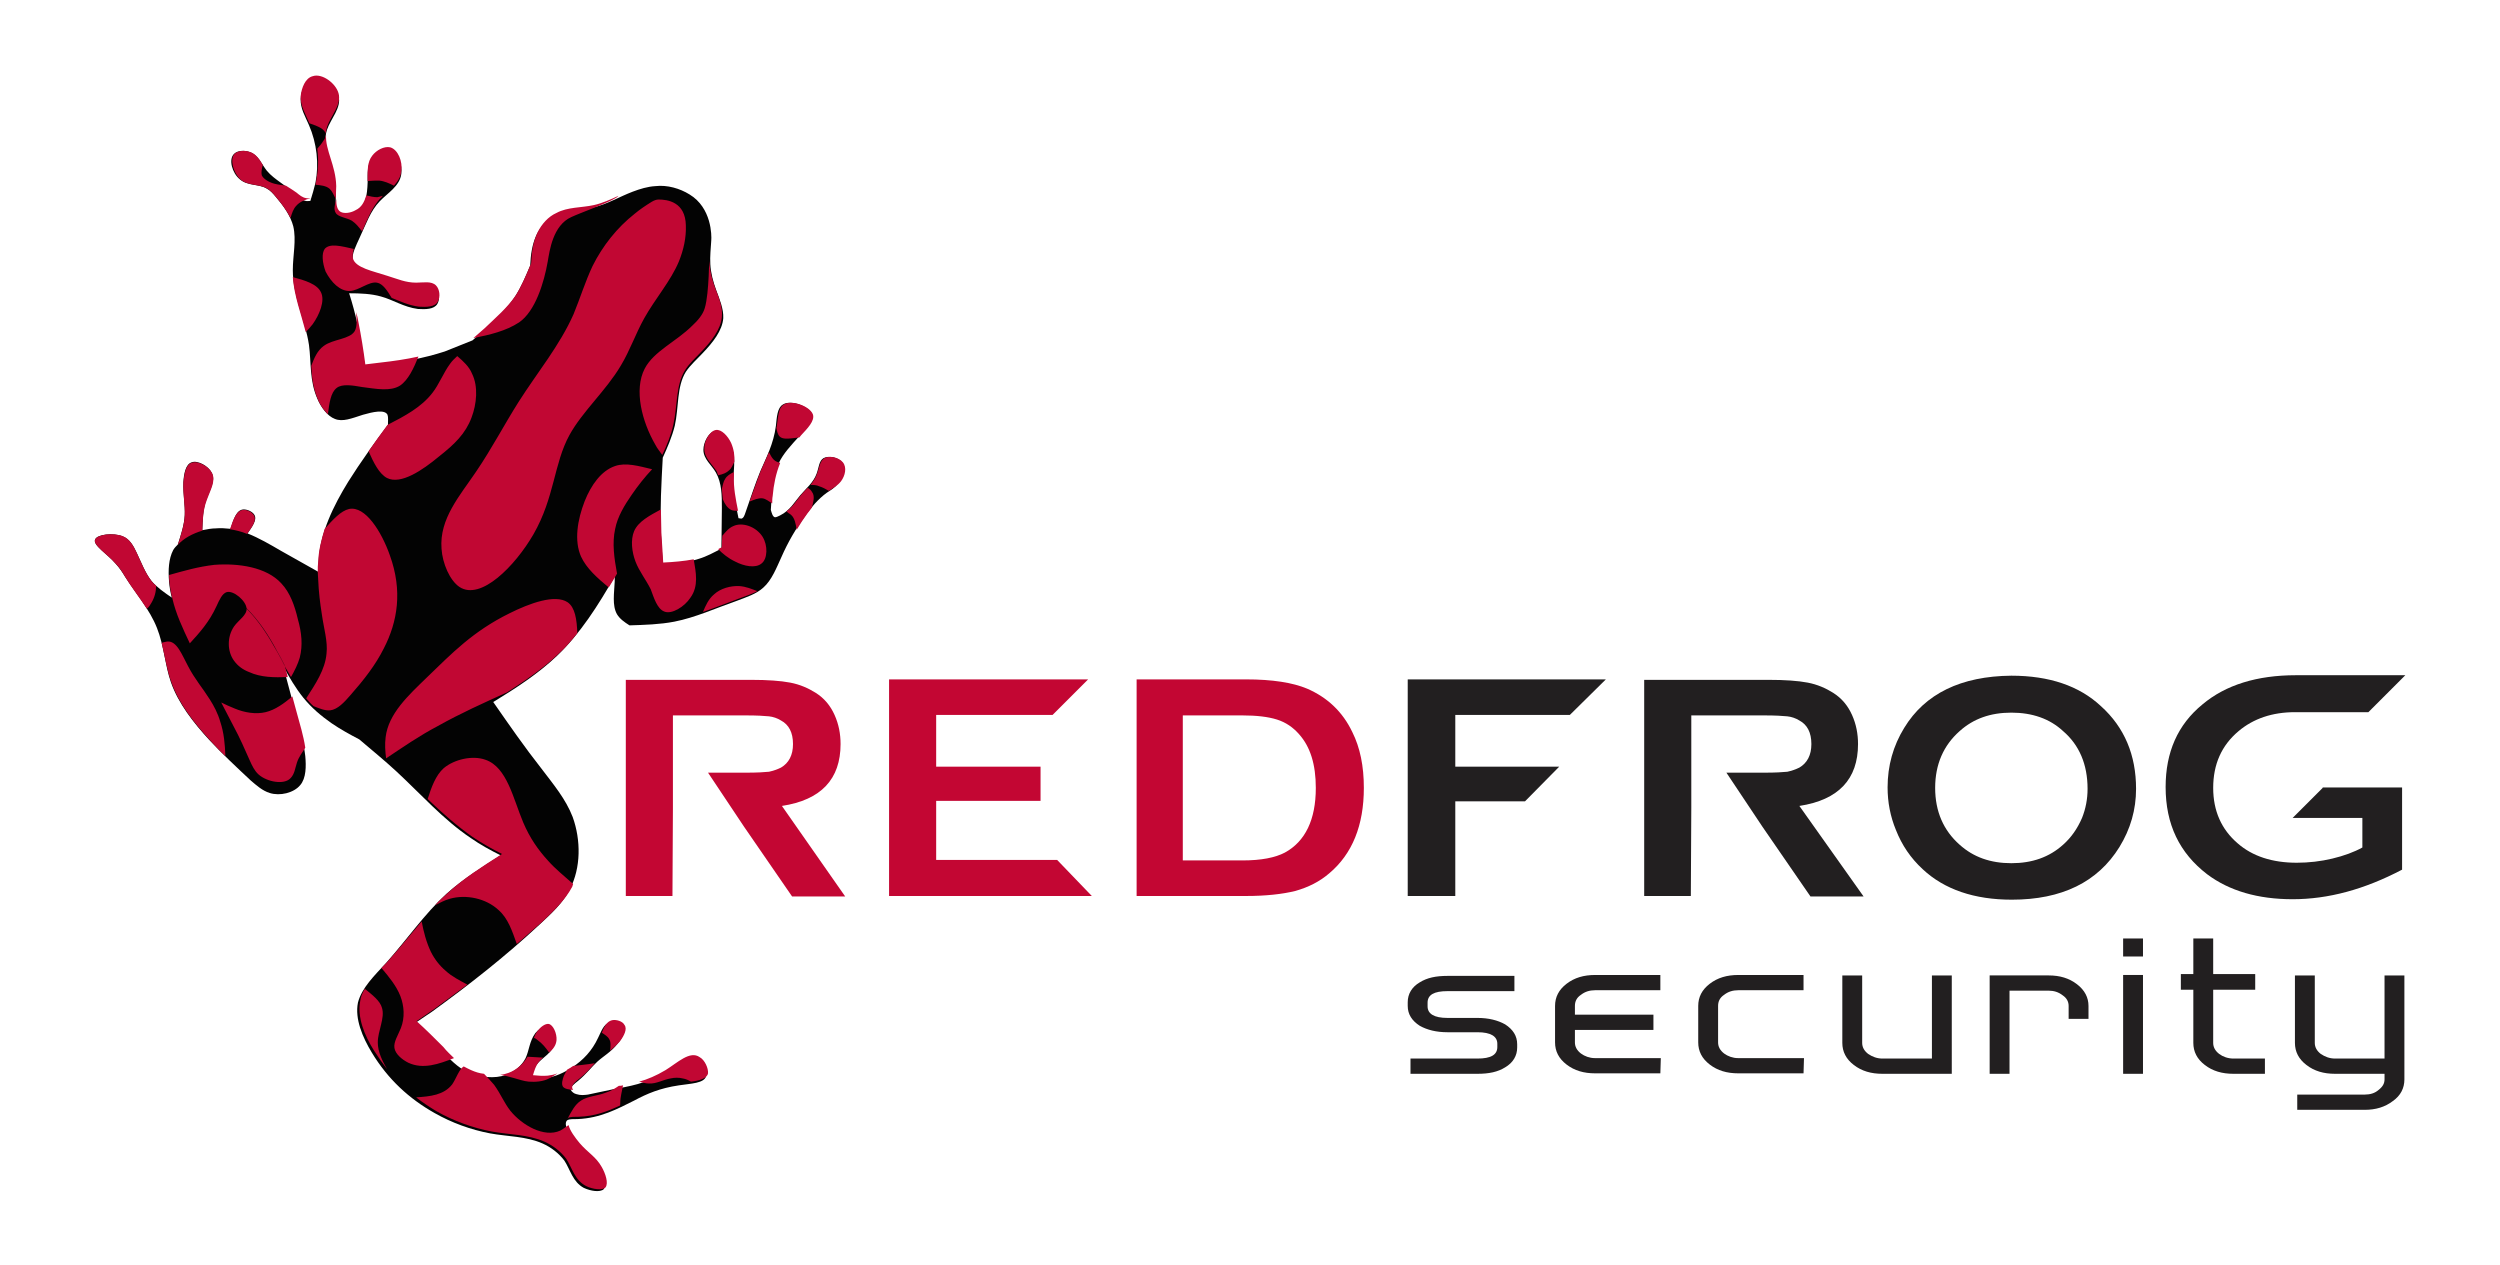
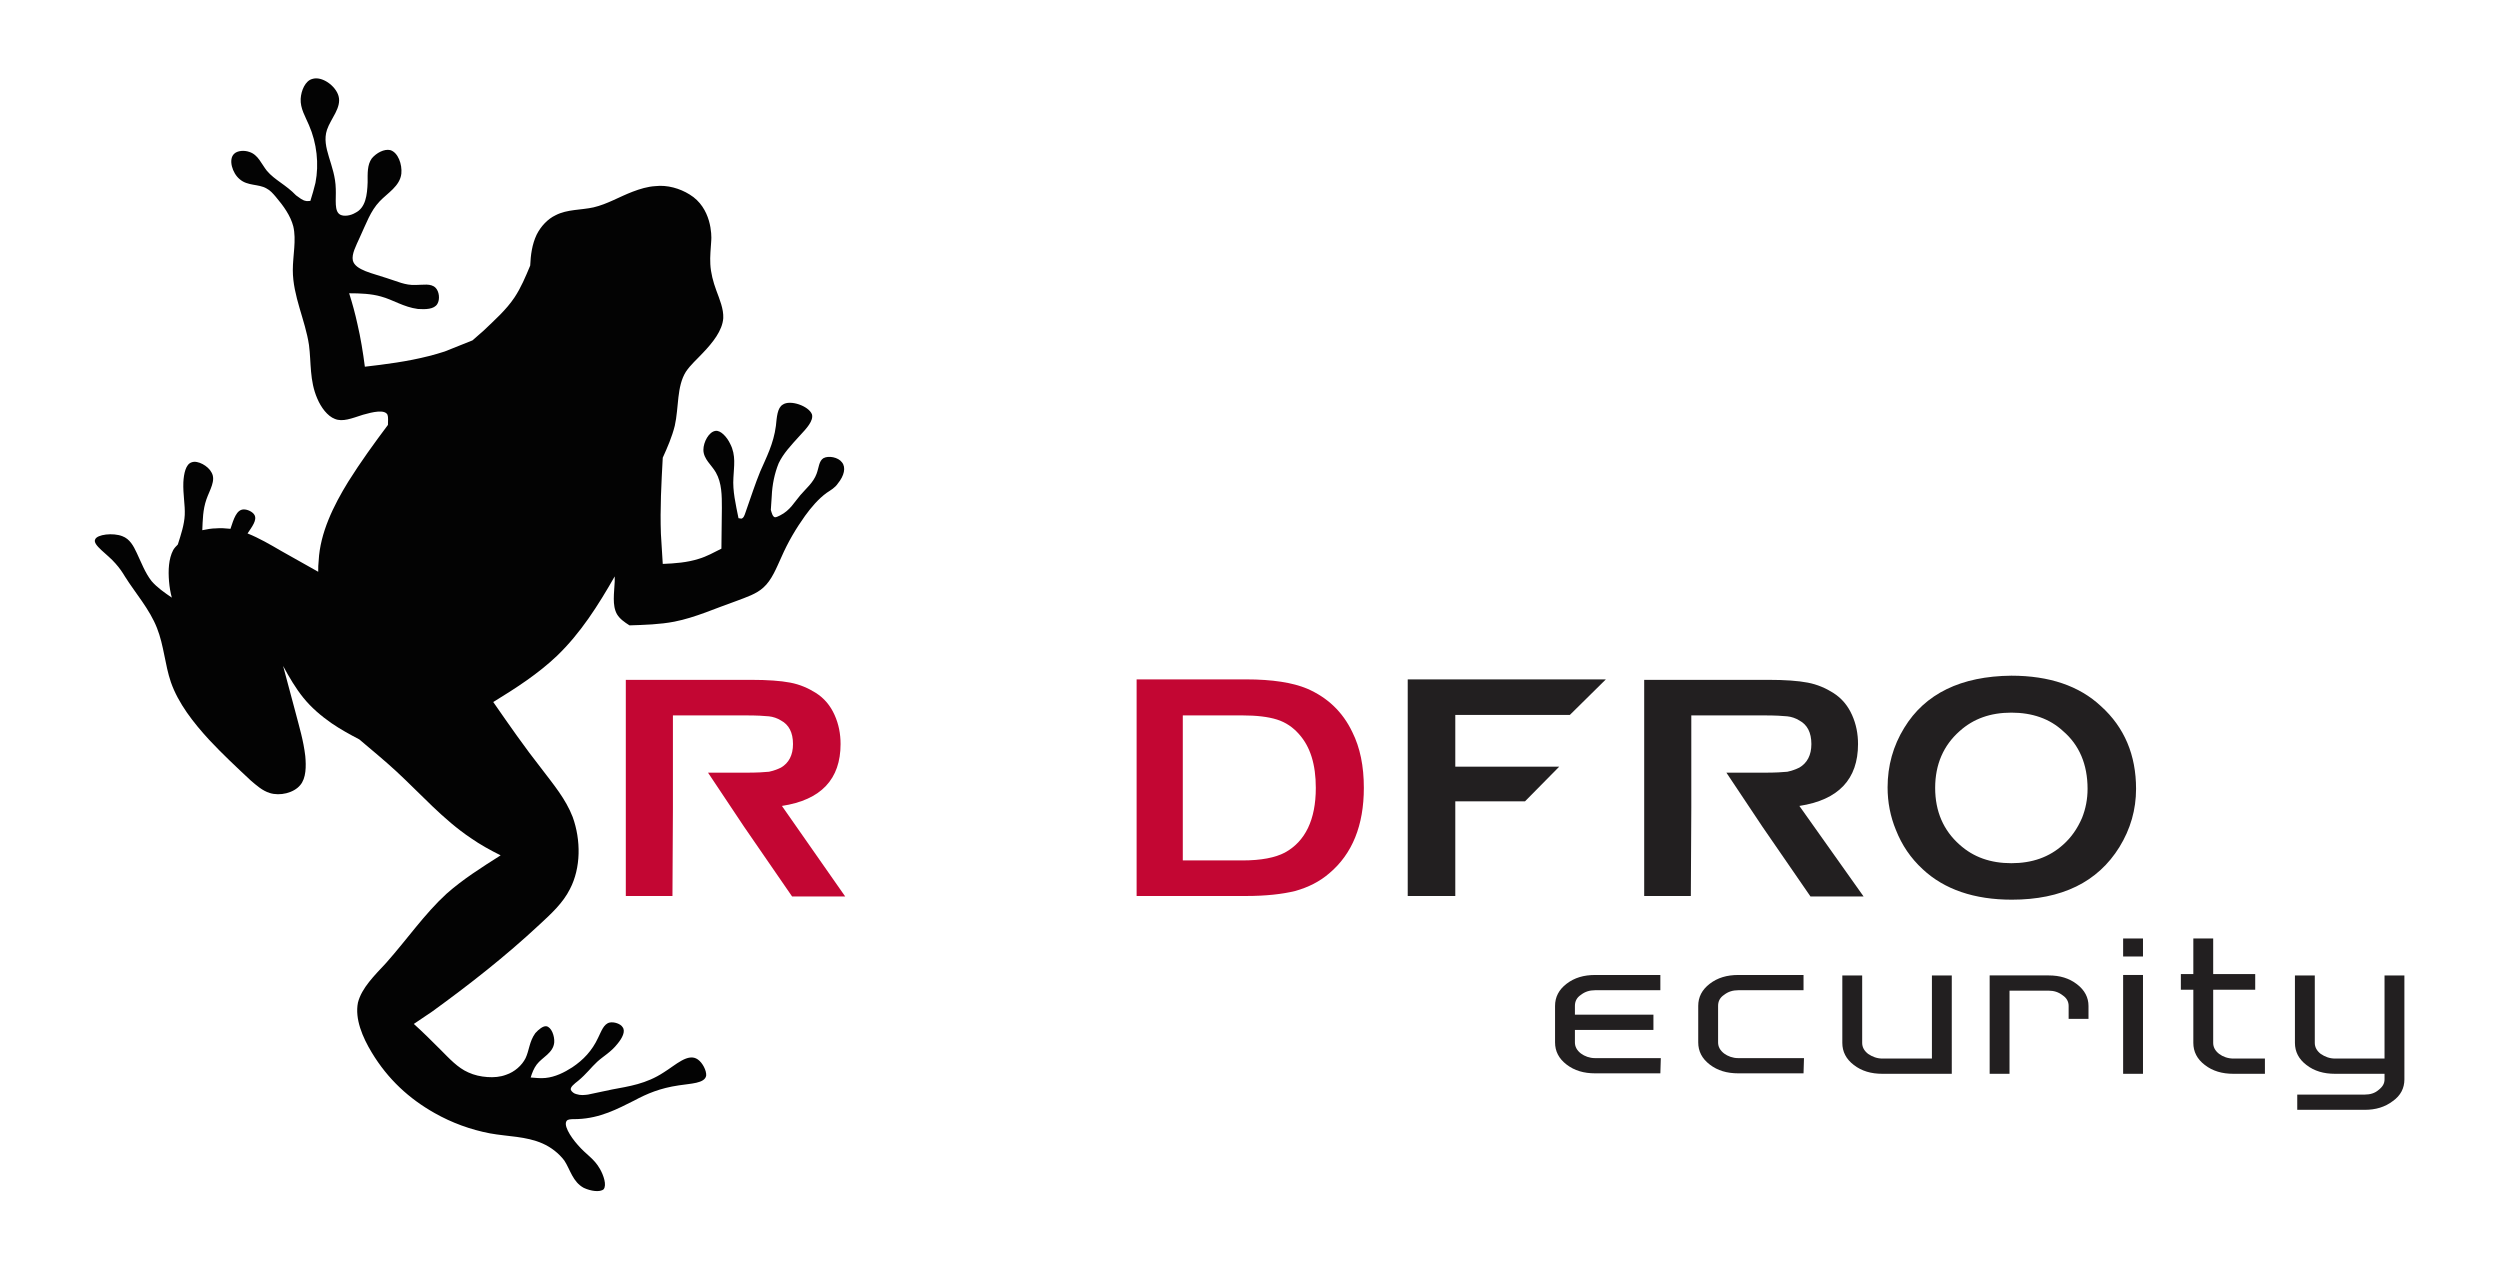
<svg xmlns="http://www.w3.org/2000/svg" version="1.1" id="Livello_1" x="0px" y="0px" viewBox="0 0 541.3 273.9" style="enable-background:new 0 0 541.3 273.9;" xml:space="preserve">
  <style type="text/css">
	.st0{fill:#221F20;}
	.st1{fill:#C30633;}
	.st2{fill-rule:evenodd;clip-rule:evenodd;fill:#030303;}
	.st3{fill-rule:evenodd;clip-rule:evenodd;fill:#C10733;}
</style>
  <g>
    <g>
-       <path class="st0" d="M328.5,226.8c0,1.8-0.9,3.3-2.6,4.3c-1.6,1-3.5,1.4-6,1.4h-14.5v-3.3h14.5c2.9,0,4.3-0.8,4.3-2.5V226    c0-1.6-1.4-2.5-4.3-2.5h-6.5c-2.4,0-4.4-0.5-6-1.4c-1.7-1.1-2.6-2.5-2.6-4.3V217c0-1.8,0.9-3.3,2.6-4.3c1.6-1,3.5-1.4,6-1.4h14.5    v3.3h-14.5c-2.9,0-4.3,0.8-4.3,2.5v0.8c0,1.6,1.4,2.5,4.3,2.5h6.5c2.4,0,4.4,0.5,6,1.4c1.7,1.1,2.6,2.5,2.6,4.3V226.8z" />
      <path class="st0" d="M359.6,229.1l-0.1,3.3h-14.1c-2.5,0-4.5-0.6-6.2-1.9c-1.7-1.3-2.5-2.9-2.5-4.8v-7.9c0-1.9,0.8-3.5,2.5-4.8    s3.7-1.9,6.2-1.9h14.1v3.3h-14.1c-1.2,0-2.2,0.3-3.1,1c-0.9,0.6-1.3,1.4-1.3,2.4v1.9h17v3.3h-17v2.7c0,0.9,0.4,1.7,1.3,2.4    c0.8,0.6,1.9,1,3,1H359.6z" />
      <path class="st0" d="M390.6,229.1l-0.1,3.3h-14.1c-2.5,0-4.5-0.6-6.2-1.9c-1.7-1.3-2.5-2.9-2.5-4.8v-7.9c0-1.9,0.8-3.5,2.5-4.8    s3.7-1.9,6.2-1.9h14.1v3.3h-14.1c-1.2,0-2.2,0.3-3.1,1c-0.9,0.6-1.3,1.4-1.3,2.4v7.9c0,0.9,0.4,1.7,1.3,2.4c0.8,0.6,1.9,1,3,1    H390.6z" />
      <path class="st0" d="M422.6,232.5h-15c-2.5,0-4.5-0.6-6.2-1.9c-1.7-1.3-2.5-2.9-2.5-4.8v-14.6h4.3v14.6c0,0.9,0.4,1.7,1.3,2.4    c0.9,0.6,1.9,1,3.1,1h10.7v-18h4.3L422.6,232.5L422.6,232.5z" />
      <path class="st0" d="M452.2,220.6h-4.3v-2.8c0-0.9-0.4-1.7-1.3-2.3c-0.9-0.7-1.9-1-3-1h-8.5v18h-4.3v-21.3h12.8    c2.4,0,4.4,0.6,6.1,1.9c1.7,1.3,2.5,2.9,2.5,4.7L452.2,220.6L452.2,220.6z" />
      <path class="st0" d="M464,207.1h-4.3v-3.9h4.3V207.1z M464,232.5h-4.3v-21.4h4.3V232.5z" />
      <path class="st0" d="M490.4,232.5h-6.8c-2.5,0-4.5-0.6-6.2-1.9c-1.7-1.3-2.5-2.9-2.5-4.8v-11.5h-2.7v-3.4h2.7v-7.7h4.3v7.7h9.1    v3.4h-9.1v11.5c0,0.9,0.4,1.7,1.3,2.4c0.8,0.6,1.9,1,3.1,1h6.8L490.4,232.5L490.4,232.5z" />
      <path class="st0" d="M520.6,233.7c0,1.9-0.8,3.5-2.5,4.7c-1.7,1.3-3.7,1.9-6.1,1.9h-14.6V237H512c1.2,0,2.2-0.3,3-1    c0.9-0.7,1.3-1.4,1.3-2.3v-1.2h-10.7c-2.5,0-4.5-0.6-6.2-1.9c-1.7-1.3-2.5-2.9-2.5-4.8v-14.6h4.3v14.6c0,0.9,0.4,1.7,1.3,2.4    c0.9,0.6,1.9,1,3.1,1h10.7v-18h4.3L520.6,233.7L520.6,233.7z" />
-       <path class="st0" d="M502.9,170.6l-6.5,6.5h15.1v6.4c-1.8,1-4,1.8-6.5,2.4c-2.5,0.6-5.1,0.9-7.7,0.9c-5.3,0-9.6-1.4-12.8-4.2    c-3.5-3-5.3-7-5.3-12c0-5.1,1.8-9.2,5.5-12.3c3.2-2.7,7.3-4.1,12.2-4.1c2.4,0,15.9,0,15.9,0l8-8c0,0-21,0-23.7,0    c-8.4,0-15.2,2.1-20.2,6.3c-5.4,4.4-8,10.4-8,17.9c0,8.1,3,14.3,9,18.9c4.8,3.6,11,5.4,18.5,5.4c7.7,0,15.5-2.1,23.7-6.4v-4.6    v-9.6v-3.6h-17.2V170.6z" />
      <path class="st0" d="M435.5,146.3c8.2,0,14.7,2.2,19.4,6.6c5.1,4.6,7.6,10.6,7.6,17.9c0,4.5-1.2,8.7-3.6,12.6    c-4.7,7.6-12.5,11.4-23.3,11.4c-8.1,0-14.6-2.2-19.3-6.6c-2.6-2.4-4.5-5.2-5.8-8.5c-1.2-2.9-1.8-6-1.8-9.2c0-4.7,1.2-9,3.6-12.9    C416.8,150.2,424.6,146.4,435.5,146.3z M435.5,154.3c-4.5,0-8.2,1.3-11.2,4c-3.5,3.1-5.3,7.2-5.3,12.3s1.8,9.2,5.3,12.3    c3,2.7,6.7,4,11.2,4s8.2-1.3,11.2-4c1.8-1.6,3.1-3.5,4.1-5.8c0.8-2,1.2-4.1,1.2-6.3c0-5.3-1.8-9.5-5.3-12.5    C443.8,155.6,440,154.3,435.5,154.3z" />
      <path class="st0" d="M389.6,174.5c8.5-1.3,12.7-5.8,12.7-13.4c0-2.2-0.4-4.3-1.3-6.3s-2.2-3.6-4.1-4.8c-1.6-1-3.4-1.8-5.5-2.2    s-4.9-0.6-8.5-0.6H356V194h10.1l0.1-19.1v-7.7v-3.4v-8.9H382c2.4,0,4,0.1,5,0.2c0.9,0.1,1.8,0.4,2.6,0.9c1.7,0.9,2.6,2.6,2.6,5.1    c0,2.4-0.9,4.1-2.6,5.1c-0.8,0.4-1.7,0.7-2.6,0.9c-1,0.1-2.6,0.2-4.9,0.2h-8.3l7.8,11.7l10.4,15.1h11.5L389.6,174.5z" />
      <polygon class="st0" points="339.9,154.8 347.7,147.1 304.8,147.1 304.8,194 315.1,194 315.1,173.5 330.2,173.5 337.6,166     315.1,166 315.1,154.8   " />
    </g>
    <g>
      <path class="st1" d="M292.8,158.5c-2.1-4.4-5.4-7.5-9.8-9.4c-3.1-1.3-7.5-2-13.2-2h-23.7V194h23.7c4.3,0,7.9-0.4,10.7-1.1    c2.8-0.8,5.2-2,7.3-3.8c5-4.2,7.5-10.4,7.5-18.5C295.3,165.9,294.5,161.9,292.8,158.5z M278.2,184.6c-2.1,1.1-5.1,1.7-9.2,1.7    h-12.9v-31.4H269c3.1,0,5.6,0.3,7.5,0.9c1.9,0.6,3.5,1.7,4.8,3.2c2.4,2.7,3.6,6.5,3.6,11.6C284.9,177.5,282.6,182.2,278.2,184.6z" />
-       <polygon class="st1" points="202.7,186.2 202.7,173.4 225.3,173.4 225.3,166 202.7,166 202.7,154.8 227.9,154.8 235.6,147.1     192.5,147.1 192.5,194 236.4,194 228.9,186.2   " />
      <path class="st1" d="M169.3,174.5c8.5-1.3,12.7-5.8,12.7-13.4c0-2.2-0.4-4.3-1.3-6.3c-0.9-2-2.2-3.6-4.1-4.8    c-1.6-1-3.4-1.8-5.5-2.2s-4.9-0.6-8.5-0.6h-27.1V194h10.1l0.1-19.1v-7.7v-3.4v-8.9h15.8c2.4,0,4,0.1,5,0.2    c0.9,0.1,1.8,0.4,2.6,0.9c1.7,0.9,2.6,2.6,2.6,5.1c0,2.4-0.9,4.1-2.6,5.1c-0.8,0.4-1.7,0.7-2.6,0.9c-1,0.1-2.6,0.2-4.9,0.2h-8.3    l7.8,11.7l10.4,15.1H183L169.3,174.5z" />
    </g>
    <g>
      <path class="st2" d="M182.3,100.1c-0.8-1.1-2.9-1.5-4-0.9c-1,0.6-1,2.1-1.5,3.4c-0.7,1.9-2.3,3.2-3.5,4.6    c-1.3,1.5-2.2,3.3-4.4,4.4c-0.4,0.2-0.8,0.4-1.1,0.4c-0.5-0.1-0.7-0.9-0.9-1.6c0.1-1,0.1-2,0.2-3c0.1-2.4,0.6-4.9,1.5-7.1    c1-2.1,2.6-3.8,4.6-6c1.4-1.5,3-3.2,2.6-4.6c-0.7-1.8-4.7-3.2-6.3-2.1c-1.2,0.7-1.3,2.7-1.5,4.6c-0.5,3.9-2.1,6.9-3.4,9.9    c-1.1,2.7-1.9,5.2-3.2,8.9c-0.2,0.6-0.4,1.2-0.9,1.3c-0.1,0-0.4-0.1-0.6-0.1c-0.6-3-1.3-5.9-1.1-8.8c0.1-2.4,0.6-4.8-0.7-7.3    c-0.7-1.5-2.1-3-3.2-2.8c-1.4,0.2-2.6,2.4-2.6,4.1c0,2,1.8,3.3,2.7,4.9c1.3,2.3,1.3,5,1.3,7.7c0,3-0.1,5.9-0.1,8.8    c-1.6,0.8-3.2,1.7-4.9,2.2c-2.5,0.8-5.2,1-7.8,1.1c-0.1-2.1-0.3-4.4-0.4-6.5c-0.2-5.5,0.1-11,0.4-16.5c1-2.2,2-4.5,2.6-6.9    c0.9-4,0.4-8.5,2.4-11.7c1-1.5,2.4-2.7,3.7-4.1c2.1-2.2,4.2-4.8,4.4-7.5c0.1-2-0.8-4.1-1.5-6s-1.2-3.8-1.3-5.7    c-0.1-1.7,0.1-3.4,0.2-5.1c0.1-1.1,0.1-7.1-4.7-10c-2.1-1.3-4.8-2.1-7.4-1.8c-1.7,0.1-3.3,0.6-4.9,1.2c-2.9,1.1-5.5,2.7-8.5,3.4    c-2.7,0.6-5.7,0.4-8.2,1.7c-1.7,0.8-3.2,2.4-4.1,4.2c-1,2.1-1.3,4.4-1.4,6.7c-1,2.4-2,4.8-3.4,6.9c-1.8,2.7-4.3,4.9-6.7,7.2    l-2.4,2.1c-2,0.8-4,1.6-6,2.4c-4.6,1.5-9.3,2.3-14,2.9c-1.1,0.1-2.2,0.3-3.3,0.4c-0.4-3.1-0.9-6.2-1.6-9.2    c-0.5-2.3-1.1-4.5-1.8-6.7c2.4,0,4.8,0.1,6.9,0.7c2.6,0.7,4.9,2.3,8,2.7c1.6,0.1,3.5,0.1,4.2-1.1c0.6-1,0.4-2.7-0.4-3.5    c-1-1-2.7-0.6-4.3-0.6c-2.3,0.1-4-0.8-6.3-1.5c-2.9-1-6.8-1.7-7.3-3.8c-0.3-1.4,0.7-3.2,1.5-5c1.4-3,2.3-5.7,4.3-7.8    c1.7-1.8,4.4-3.3,4.7-6c0.2-2-0.7-4.6-2.4-5.1c-1.3-0.3-3,0.6-4,1.8c-1,1.4-0.9,3.2-0.9,5.2c-0.1,2.7-0.4,5.5-2.7,6.6    c-1,0.6-2.4,0.8-3.2,0.4c-1.4-0.7-0.9-3.3-1-5.6c-0.1-5.2-3.2-8.9-1.9-12.8c0.8-2.4,3.2-4.8,2.5-7.3c-0.6-2.2-3.6-4.4-5.7-3.7    c-1.5,0.4-2.4,2.5-2.5,4.3c-0.1,2.1,1,3.8,1.8,5.7c1.7,3.9,2.2,8.4,1.4,12.5c-0.3,1.3-0.7,2.6-1.1,3.9c-0.4,0-0.7,0.1-1,0    c-0.7-0.1-1.4-0.7-2.1-1.2C61.9,40,59.5,39,57.8,37c-1.2-1.5-1.9-3.5-3.8-4.1c-1.1-0.4-2.6-0.3-3.3,0.4c-1.3,1.2-0.4,4.2,1.2,5.5    c1.7,1.5,4.1,1,5.8,2c0.8,0.4,1.4,1.1,2,1.8c1.7,2,3.2,4.1,3.8,6.4c0.7,3-0.1,6.3-0.1,9.5c0,5.6,2.7,10.8,3.5,16.2    c0.5,3.8,0.1,7.7,1.8,11.6c0.8,1.9,2.2,3.8,3.8,4.4c1.7,0.7,3.6-0.1,6.1-0.9c2.1-0.6,4.7-1.2,5.3,0c0.2,0.5,0.1,1.4,0.1,2.2    c-3,4-5.9,8-8.6,12.3c-3.2,5.2-6.1,11.1-6.4,17.1c-0.1,0.8-0.1,1.5-0.1,2.4c-2.7-1.5-5.3-3-8-4.5c-2.4-1.4-4.8-2.8-7.3-3.8    c1-1.5,2.1-2.9,1.5-4c-0.4-0.7-1.5-1.2-2.3-1.2c-1.6,0-2.2,2.1-2.9,4.2c-1-0.1-2.1-0.2-3.1-0.1c-1,0-2,0.2-3,0.4    c0.1-2.2,0.1-4.4,0.9-6.7c0.7-2,2.1-4.1,1.1-5.8c-0.7-1.4-3-2.7-4.3-2.2c-1.3,0.4-1.7,2.5-1.8,4.3c-0.1,2.7,0.4,4.9,0.3,7.1    c-0.1,2.1-0.8,4.2-1.5,6.4c-0.4,0.4-0.7,0.7-1,1.2c-1,1.9-1.1,4.4-0.9,6.8c0.1,1.2,0.3,2.4,0.6,3.5c-1.6-1.1-3.2-2.2-4.4-3.6    c-1.4-1.8-2.2-4-3.2-6.1c-0.7-1.5-1.5-3-3.1-3.6c-2-0.8-5.5-0.4-5.9,0.7C20,118,23.3,120,25,122c0.9,1,1.5,1.9,2.1,2.9    c2.2,3.5,5.3,7,6.9,11.1c1.5,3.8,1.7,7.9,3,11.7c1.6,4.6,4.9,8.8,8.3,12.5c2.9,3.1,5.9,5.9,9,8.8c1.3,1.1,2.5,2.2,4.1,2.7    c2.2,0.7,5.2,0,6.6-1.7c1.3-1.5,1.3-4.1,1.1-6.3c-0.4-3.4-1.3-6.3-2.1-9.4c-0.9-3.3-1.8-6.7-2.7-10.1c1.3,2.4,2.7,4.8,4.4,6.9    c1.7,2.1,3.8,3.9,6.1,5.5c1.9,1.3,3.9,2.4,6,3.5c2.7,2.3,5.4,4.5,8,6.9c5.3,4.9,10.2,10.5,16.2,14.5c2,1.4,4.2,2.6,6.4,3.7    c-4.1,2.6-8.2,5.2-11.7,8.3c-4.8,4.4-8.4,9.7-13.1,15c-2.5,2.7-5.3,5.4-6.1,8.6c-0.7,3.5,1,7.5,3,10.8c3.5,5.8,8.1,10,13.6,13.1    c3.7,2.1,7.8,3.6,12,4.4c3.8,0.7,7.8,0.6,11.4,2.2c1.8,0.8,3.5,2.1,4.7,3.7c1.3,2,1.8,4.6,4.2,5.9c1.5,0.7,3.5,1,4.3,0.3    c0.7-0.9,0-3-0.8-4.4c-1.3-2.3-2.9-3-4.8-5.2c-1.6-1.8-3.4-4.6-2.2-5.4c0.4-0.2,1.3-0.2,2.2-0.2c4.9-0.2,8.6-2.2,12.2-4    c2.8-1.5,5.6-2.7,9.7-3.3c2.5-0.4,5.6-0.4,5.9-2.1c0.1-1.1-0.8-2.8-1.8-3.5c-2.1-1.5-4.8,1.2-7.4,2.8c-3.8,2.5-7.5,3-11.2,3.7    c-1.7,0.4-3.5,0.7-5.2,1.1c-0.8,0.1-1.6,0.2-2.5-0.1c-0.5-0.1-1-0.5-1.2-0.9c-0.2-0.6,0.7-1.3,1.6-2c1.8-1.5,2.8-2.9,4.1-4.1    c1.3-1.2,3-2.1,4.4-3.9c1-1.2,1.8-2.7,1.1-3.6c-0.4-0.7-1.8-1.2-2.8-1c-1.3,0.3-1.8,1.9-2.5,3.3c-1.3,2.8-3.2,4.8-5.6,6.4    c-1.7,1.1-3.7,2.1-5.8,2.3c-1,0.1-2.1,0-3.2-0.1c0.3-1,0.7-2,1.3-2.8c1.2-1.6,3.6-2.5,3.8-4.8c0.1-1.4-0.6-3.3-1.7-3.5    c-0.7-0.1-1.7,0.7-2.4,1.5c-1.3,1.8-1.3,3.7-2.1,5.4c-0.8,1.6-2.4,3-4.2,3.6c-1.3,0.5-2.7,0.6-4.1,0.5s-2.8-0.4-4.1-1    c-2.3-1-4.1-3-6-4.9s-3.8-3.8-5.8-5.6c1.3-0.9,2.7-1.8,4-2.7c8-5.8,15.8-11.9,23.2-18.8c2.6-2.4,5.1-4.7,6.6-7.7    c2.4-4.6,2.4-10.6,0.6-15.6c-1.5-3.9-4.2-7.1-6.7-10.4c-3.7-4.7-7.1-9.6-10.5-14.5c4.9-3,9.7-6.1,13.8-10    c5.1-4.9,8.9-10.9,12.5-17.2c0,0.4,0,0.7,0,1.1c-0.1,2.4-0.6,5.2,0.5,7.1c0.6,1,1.6,1.7,2.7,2.4c3.2-0.1,6.6-0.2,9.7-0.8    c4.6-0.9,8.9-2.9,13.5-4.5c2.1-0.8,4.3-1.5,5.8-2.9c1.8-1.6,2.8-4.2,3.9-6.6c1.4-3.2,3.1-6.1,5.1-8.9c1.3-1.8,2.9-3.7,4.7-5    c0.9-0.6,1.8-1.1,2.4-2C182.8,103,183.2,101.2,182.3,100.1z" />
-       <path class="st3" d="M95.1,98.8c-3.6,3-8.3,6.2-11.3,4.7c-1.7-0.9-2.9-3.3-4-5.8c1.3-1.9,2.7-3.8,4.1-5.7c3.7-1.9,7.3-3.8,9.7-6.9    c1.5-1.9,2.4-4.4,3.9-6.4c0.4-0.6,1-1.1,1.5-1.6c1.3,1.1,2.6,2.3,3.2,3.8c1.4,2.8,1,6.6-0.1,9.5C100.8,93.9,98.4,96.2,95.1,98.8    L95.1,98.8z M78.4,83.8c3.1,0.4,6.1,1,8.2-0.3c1.8-1.2,3-3.8,4-6.3c-2.7,0.6-5.5,1-8.2,1.3c-1.1,0.1-2.2,0.3-3.3,0.4    c-0.4-3.1-0.9-6.2-1.5-9.2c-0.1-0.7-0.3-1.5-0.5-2.1c0.1,1.5,0.3,3-0.3,4.1c-1.1,1.8-4.7,1.7-6.7,3.2c-1.4,1-2.1,2.7-2.7,4.3    c0.1,2.4,0.4,4.9,1.4,7.2c0.5,1.3,1.3,2.4,2.2,3.3c0.3-2.4,0.6-4.7,1.9-5.7C74,83.1,76.2,83.4,78.4,83.8L78.4,83.8z M67.7,70.2    c1.5-2.1,2.7-5.1,1.8-6.9c-0.8-1.8-3.5-2.6-6.1-3.3c0.3,4.1,1.8,8,2.8,11.9C66.8,71.3,67.2,70.8,67.7,70.2L67.7,70.2z M75.8,63    c1.9-0.1,4.1-2.1,5.8-1.8c1.3,0.2,2.3,1.8,3.2,3.3c1.8,0.7,3.6,1.6,5.9,1.9c1.6,0.1,3.5,0.1,4.1-1.1c0.6-1,0.4-2.7-0.4-3.5    c-1-1-2.7-0.6-4.3-0.6c-2.3,0-4-0.8-6.3-1.5c-3-1-6.9-1.7-7.4-3.8c-0.1-0.6,0-1.3,0.2-2c-2.7-0.6-5.2-1.3-6.3,0    c-0.7,1-0.5,3,0.2,4.9C71.7,61.1,73.6,63.1,75.8,63L75.8,63z M78.4,50.1c1.2-2.7,2.1-5.1,3.9-7.1c0.2-0.1,0.4-0.4,0.6-0.6    c-0.4,0.1-0.8,0.2-1.2,0.3c-0.8,0-1.6-0.2-2.4-0.4c-0.4,1.4-1,2.6-2.3,3.2c-1,0.6-2.4,0.8-3.2,0.4c-0.8-0.4-1-1.5-1-2.8    c-0.3,1.2-0.6,2.3-0.1,3c0.5,0.9,2.3,1,3.5,1.7C77.1,48.4,77.7,49.2,78.4,50.1L78.4,50.1z M85.3,40.2c0.8-0.9,1.5-1.9,1.6-3.2    c0.3-2-0.7-4.6-2.4-5.1c-1.3-0.3-3,0.6-3.9,1.8c-1.1,1.4-1,3.2-1,5.2c0,0.1,0,0.2,0,0.3c0.9-0.1,1.7-0.1,2.5-0.1    C83.2,39.2,84.3,39.7,85.3,40.2L85.3,40.2z M72.7,43.1c0-0.9,0.1-1.8,0.1-2.8c-0.1-4.5-2.4-7.8-2.2-11.1c-0.1,0.4-0.3,1-0.6,1.3    c-0.4,0.7-0.9,1.2-1.3,1.7c0.3,2.3,0.2,4.6-0.2,6.7c-0.1,0.4-0.1,0.7-0.2,1.1c1.1,0.1,2.3,0.2,3.1,0.9    C72,41.5,72.3,42.3,72.7,43.1L72.7,43.1z M70.8,27.5c0.8-2.4,3.2-4.8,2.5-7.3c-0.6-2.2-3.6-4.4-5.6-3.7c-1.6,0.4-2.4,2.5-2.6,4.3    c-0.1,2.1,1,3.8,1.8,5.7c0,0.1,0.1,0.1,0.1,0.2c1.8,0.6,3.5,1.3,3.5,2.4C70.5,28.6,70.7,28.1,70.8,27.5L70.8,27.5z M52,38.8    c1.7,1.5,4.1,1,5.8,2c0.7,0.4,1.3,1,1.9,1.8c1.3,1.5,2.4,3,3.2,4.6c0.3-1,0.6-2,1.3-2.7c0.7-0.8,1.9-1.3,3.1-1.6    c-0.3,0-0.7,0.1-1,0c-0.8-0.1-1.5-0.7-2.1-1.2c-0.7-0.5-1.5-1-2.3-1.5c-0.7-0.1-1.6-0.2-2.4-0.4c-1.2-0.3-2.4-1-2.8-1.8    c-0.2-0.7,0-1.5,0.2-2.3c-0.7-1.2-1.5-2.4-2.8-2.8c-1.1-0.4-2.6-0.3-3.3,0.4C49.7,34.4,50.5,37.4,52,38.8L52,38.8z M159.2,121.6    c1.9,1,4.4,1.5,5.7,0.4c1.3-1,1.4-3.9,0.2-5.8c-1.4-2.2-4.4-3.2-6.3-2.3c-1,0.4-1.7,1.3-2.4,2.1c-0.1,0.9-0.1,1.7-0.1,2.5    c-0.3,0.1-0.6,0.3-0.8,0.4C156.5,119.9,157.7,120.9,159.2,121.6L159.2,121.6z M143.8,132.4c1.6,0.7,4.4-1,5.7-3    c1.8-2.5,1.2-5.4,0.7-8.3c-2.1,0.4-4.4,0.6-6.6,0.7c-0.1-2.1-0.3-4.4-0.4-6.5c0-1.7-0.1-3.3-0.1-5c-2.4,1.3-4.9,2.6-5.8,4.7    c-0.8,1.9-0.5,4.5,0.3,6.6s2.2,3.8,3.3,6C141.6,129.5,142.3,131.8,143.8,132.4L143.8,132.4z M152.2,132.5c2.6-0.9,5.1-1.9,7.8-2.9    c1.4-0.5,2.8-1,4-1.6c-1.3-0.5-2.5-1-3.9-1.1c-1.9-0.1-4.1,0.5-5.5,1.8C153.4,129.7,152.8,131.1,152.2,132.5L152.2,132.5z     M125.8,120.5c1.2,2.6,3.5,4.6,6,6.7c0.6-1,1.2-1.9,1.8-3c-0.6-3.3-1.1-6.6-0.4-9.7c0.5-2.6,2-5.1,3.6-7.4    c1.3-1.9,2.8-3.8,4.4-5.5c-2.9-0.7-5.7-1.5-8-0.7c-3,1-5.2,4.1-6.6,7.6C125,112.6,124.3,117.1,125.8,120.5L125.8,120.5z     M155.5,102.9c1-0.2,1.8-0.5,2.4-1.1c0.5-0.4,0.8-1.2,1.1-1.8c0.1-1.3-0.1-2.7-0.7-4.1c-0.7-1.5-2.1-3-3.3-2.8    c-1.3,0.2-2.6,2.4-2.5,4.1c0,2,1.7,3.3,2.7,4.9C155.3,102.4,155.4,102.7,155.5,102.9L155.5,102.9z M156.5,108.1    c0.4,1,1,1.9,1.8,2.3c0.4,0.2,1,0.2,1.5,0.2c-0.5-2.5-1-5-0.9-7.5c0-0.3,0-0.6,0-0.9c-0.8,0.4-1.5,0.8-1.9,1.5    c-0.4,0.6-0.5,1.4-0.7,2.1C156.4,106.7,156.4,107.4,156.5,108.1L156.5,108.1z M162.3,108.6c1-0.4,1.9-0.8,2.8-0.7    c0.7,0.1,1.3,0.6,2.1,1.1c0-0.5,0-1.1,0.1-1.6c0.2-2.4,0.7-4.9,1.6-7.1c0,0,0,0,0-0.1c-0.5-0.1-1-0.3-1.4-0.7    c-0.4-0.4-0.7-1-1-1.6c-0.6,1.4-1.2,2.7-1.8,4.1C163.9,104.1,163.2,106.1,162.3,108.6L162.3,108.6z M168.8,94.5    c0.6,0.6,1.7,0.5,2.7,0.4c0.6-0.1,1.1-0.1,1.6-0.2c0.1-0.1,0.2-0.3,0.3-0.4c1.4-1.5,3.1-3.2,2.6-4.6c-0.7-1.8-4.7-3.2-6.3-2.1    c-1.2,0.7-1.2,2.7-1.5,4.6c0,0.1,0,0.3-0.1,0.4C168.2,93.3,168.4,94.1,168.8,94.5L168.8,94.5z M177.4,105.3c0.7,0.2,1.4,0.6,2.1,1    c0.1,0,0.1-0.1,0.1-0.1c0.9-0.6,1.8-1.1,2.5-2c0.9-1.2,1.3-3,0.4-4.1c-0.9-1.1-3-1.5-4-0.9s-1.1,2.1-1.6,3.4    c-0.3,0.9-0.8,1.6-1.4,2.4C176.1,105,176.8,105,177.4,105.3L177.4,105.3z M171.3,111.5c0.8,0.7,1,2,1.2,3.2    c0.7-1.2,1.5-2.4,2.3-3.5c0.3-0.4,0.7-0.9,1-1.3c0.3-1.3,0.7-2.5,0-3.4c-0.2-0.4-0.5-0.6-0.9-0.9c-0.5,0.5-1,1-1.4,1.5    c-1,1.2-1.8,2.6-3.2,3.6C170.6,111.1,171,111.2,171.3,111.5L171.3,111.5z M94.8,157.2c4.8-2.7,9.9-5,15-7.3    c4-2.6,7.9-5.2,11.2-8.4c1.5-1.3,2.7-2.8,4-4.4c-0.1-3-0.5-5.6-2.1-6.7c-2.7-1.8-8.2,0.2-12.6,2.4c-7.9,3.9-12.4,8.6-18,14    c-3.8,3.7-8.2,7.7-8.8,12.8c-0.2,1.5-0.1,3.1,0.1,4.6C87.2,161.8,90.8,159.3,94.8,157.2L94.8,157.2z M83.1,140.4    c3-5.8,4.1-12.5,1.3-20.2c-1.8-5.1-5.3-10.7-8.8-10c-1.8,0.4-3.5,2.3-5.3,4.3c-0.7,2.3-1.3,4.6-1.4,7c-0.1,0.8-0.1,1.5-0.1,2.4    c0,0.6,0.1,1.2,0.1,1.7c0.1,2.5,0.4,5,0.8,7.5c0.4,2.9,1.3,5.8,1,8.4c-0.3,3.5-2.4,6.6-4.4,9.7c0.5,0.6,1,1.2,1.6,1.7    c1.3,0.5,2.4,1,3.6,0.9c1.6-0.2,3-1.7,4.3-3.2C78.8,147.2,81.3,144,83.1,140.4L83.1,140.4z M64.9,142.4c0.7-2.7,0.4-5.5-0.4-8.3    c-0.7-3-1.7-5.8-3.6-7.8c-3.2-3.5-9.2-4.4-14.5-4c-3.5,0.4-6.6,1.3-9.8,2.2c0,0.4,0,1,0.1,1.5c0.1,1.2,0.3,2.4,0.6,3.5    c0.8,3.5,2.3,6.6,3.8,9.8c2.1-2.3,4.2-4.6,5.8-8.1c0.6-1.3,1.2-2.7,2.2-3c1.5-0.4,4.2,1.9,4.3,3.6c2.7,2.7,4.7,5.9,6.6,9.3    c0.6,1,1.1,2,1.6,3c0.4,0.9,1,1.7,1.4,2.5C63.8,145.2,64.5,143.8,64.9,142.4L64.9,142.4z M53.9,145.5c2.6,1.2,5.5,1.2,8.4,1.1    c-0.2-0.9-0.4-1.7-0.7-2.6c-0.5-1-1-2-1.6-3c-1.8-3.4-3.9-6.6-6.6-9.3c0.1,1.5-1.7,2.5-2.7,3.9c-1.6,2.3-1.5,5.5,0,7.5    C51.5,144.2,52.6,145,53.9,145.5L53.9,145.5z M64.3,165.1c0.4-1.2,1.1-2.1,1.8-3.2c-0.4-2.7-1.2-5.2-1.9-7.8    c-0.3-1.1-0.6-2.2-0.9-3.3c-1.8,1.5-3.7,2.9-5.8,3.4s-4.6,0.1-6.7-0.8c-1-0.4-1.9-0.8-2.9-1.3c0.9,1.7,1.8,3.5,2.7,5.2    c1.3,2.4,2.4,4.9,3.5,7.4l0,0c0.5,1.1,1,2.2,1.9,3c1.8,1.6,5.5,2.3,6.9,0.8C63.8,167.6,63.9,166.3,64.3,165.1L64.3,165.1z     M47.7,156.3c-0.5-1.8-1.4-3.5-2.3-4.9c-1.5-2.4-3.2-4.3-4.7-7.2c-1.3-2.4-2.4-5.5-4.5-5.3c-0.4,0.1-0.7,0.1-1.2,0.3    c0.7,2.8,1.1,5.8,2.1,8.5c1.6,4.6,4.9,8.8,8.3,12.5c1.1,1.2,2.2,2.4,3.4,3.5C48.7,161.1,48.5,158.7,47.7,156.3L47.7,156.3z     M117.3,199.7c2.5-2.4,5-4.7,6.6-7.7c0.1-0.2,0.1-0.4,0.2-0.6c-1.8-1.6-3.8-3.2-5.4-5c-2.2-2.4-4-5-5.4-8.3    c-2.2-5.2-3.5-12-8.2-13.6c-2.8-1-6.7-0.1-9,1.8c-1.8,1.6-2.7,4.2-3.5,6.7c3.1,3,6.3,5.8,9.7,8.2c2.1,1.4,4.2,2.6,6.4,3.7    c-4.1,2.6-8.2,5.2-11.6,8.3c-1,0.9-2,1.8-2.9,2.8c1-0.5,2.1-1.1,3.2-1.4c3.5-1,7.8-0.1,10.5,2.4c2.1,1.8,3,4.6,4,7.4    C113.8,202.8,115.5,201.2,117.3,199.7L117.3,199.7z M94,218.5c2.4-1.8,4.8-3.5,7.2-5.3c-1.6-0.9-3.3-1.7-4.7-3    c-1.3-1.1-2.4-2.5-3.2-4.1c-1-2.1-1.6-4.4-2-6.6c-2.4,2.8-4.7,5.7-7.3,8.6c-0.4,0.5-1,1-1.4,1.5c1.6,1.9,3.2,3.8,4.1,6.1    c0.8,2.1,1,4.6,0.1,6.9c-0.6,1.5-1.6,3-1.4,4.3s1.6,2.5,3,3.2c3.2,1.5,6.6,0.3,9.9-1c-0.7-0.7-1.6-1.5-2.3-2.4    c-1.9-1.9-3.8-3.8-5.8-5.6C91.4,220.3,92.7,219.4,94,218.5L94,218.5z M110.5,240.5c-1.4-1.8-2-3.5-3.5-5.6    c-0.7-0.8-1.4-1.6-2.2-2.4c-1-0.1-1.9-0.4-2.8-0.8c-0.5-0.2-1-0.5-1.6-0.8c-1,0.6-1.6,2.6-2.5,3.9c-1.8,2.3-4.7,2.6-7.8,2.8    c1.4,1.1,2.9,2.1,4.4,3c3.7,2.1,7.8,3.6,12,4.4c3.8,0.7,7.8,0.6,11.4,2.2c1.8,0.8,3.5,2.1,4.7,3.7c1.3,2,1.8,4.6,4.3,5.9    c1.4,0.7,3.5,1,4.2,0.3c0.7-0.9,0-3-0.8-4.4c-1.3-2.3-2.9-3-4.8-5.2c-1-1.2-2.1-2.7-2.4-3.9c-0.6,0.4-1.2,0.9-1.8,1.2    C117.8,246.4,113,243.6,110.5,240.5L110.5,240.5z M81.8,225.7c0-2.5,1.6-5.3,0.9-7.5c-0.4-1.5-2.1-2.8-3.7-4.1    c-0.5,0.8-0.9,1.7-1,2.6c-0.7,3.5,0.9,7.5,3,10.8c0.9,1.4,1.8,2.7,2.8,4C82.8,229.7,81.8,227.8,81.8,225.7L81.8,225.7z     M138.4,234.2c0.7,0.2,1.4,0.4,2.1,0.4c1.6,0.1,3-0.8,4.7-1.1c0.9-0.2,1.8-0.2,2.6,0c0.7,0.1,1.3,0.4,1.8,0.7    c1.8-0.2,3.5-0.7,3.7-1.8c0.1-1.1-0.7-2.9-1.8-3.5c-2.1-1.5-4.8,1.2-7.4,2.8C142.1,232.9,140.2,233.7,138.4,234.2L138.4,234.2z     M132.1,227.5c0.7-0.6,1.4-1.2,2.1-2c0.9-1.2,1.7-2.7,1-3.6c-0.4-0.8-1.8-1.2-2.7-1c-1.2,0.3-1.7,1.5-2.2,2.7    c0.6,0.4,1.3,0.8,1.6,1.4C132.3,225.6,132.2,226.6,132.1,227.5L132.1,227.5z M125.5,233.5c1.5-1.2,2.4-2.3,3.3-3.3    c-0.4,0.1-0.9,0.1-1.3,0.2c-1.1,0.1-2.2,0.3-3.4,0.4c-0.4,0.3-0.9,0.6-1.3,0.8c-0.2,0.4-0.4,0.7-0.7,1.3c-0.3,0.8-0.6,1.8-0.2,2.4    c0.4,0.5,1.3,0.6,2.2,0.7c-0.1-0.1-0.1-0.2-0.2-0.4C123.7,234.9,124.7,234.1,125.5,233.5L125.5,233.5z M118.9,233.5    c0.7-0.3,1.2-0.7,1.8-1.1c-0.7,0.3-1.4,0.4-2.1,0.5c-1.1,0.1-2.1,0-3.2-0.1c0.3-1,0.6-2,1.2-2.8c0.3-0.4,0.6-0.7,1-1l-3.4-0.2    c-0.8,1.5-2.4,2.9-4.1,3.5c-0.6,0.2-1.2,0.4-1.8,0.4c1,0.2,1.9,0.4,2.9,0.7c1.1,0.3,2.2,0.7,3.3,0.8    C115.9,234.3,117.6,234.2,118.9,233.5L118.9,233.5z M118.9,227.9c0.8-0.7,1.5-1.5,1.6-2.7c0.1-1.4-0.7-3.3-1.7-3.5    c-0.8-0.1-1.8,0.7-2.4,1.5c-0.4,0.5-0.6,1-0.8,1.5c0.3,0.1,0.6,0.3,0.8,0.5C117.4,225.9,118.2,226.9,118.9,227.9L118.9,227.9z     M134.3,238.8c0-1.3,0.4-2.6,0.6-3.8c-0.3,0.1-0.6,0.1-0.9,0.1c-0.9,0.6-1.8,1.2-2.9,1.5c-1.7,0.7-3.8,0.7-5.3,1.7    c-1.3,0.8-2.1,2.4-2.9,3.9c0.1-0.1,0.1-0.1,0.2-0.2c0.4-0.2,1.4-0.2,2.2-0.2c3.5-0.1,6.3-1.2,8.9-2.4    C134.3,239.3,134.3,239.1,134.3,238.8L134.3,238.8z M43.8,114.9c0.1-2.2,0.1-4.4,1-6.7c0.7-2,2-4.1,1.1-5.8    c-0.7-1.4-3-2.7-4.4-2.2c-1.3,0.4-1.6,2.5-1.8,4.3c-0.1,2.7,0.4,4.9,0.3,7.1c-0.1,2.1-0.8,4.2-1.5,6.4    C39.8,116.5,41.8,115.5,43.8,114.9L43.8,114.9z M53.5,115.6c1.1-1.5,2.1-2.9,1.5-4c-0.4-0.7-1.4-1.2-2.2-1.2c-1.6,0-2.3,2.1-3,4.2    C51.1,114.8,52.3,115.1,53.5,115.6L53.5,115.6z M32.8,130.5c0.7-1.2,1-2.4,1-3.7c-0.4-0.3-0.7-0.6-1-1c-1.4-1.8-2.2-4-3.2-6.1    c-0.7-1.5-1.5-3-3-3.6c-2.1-0.8-5.5-0.4-6,0.7C20,118,23.3,120,25,122c1,1,1.5,1.9,2.1,2.9c1.4,2.3,3.2,4.6,4.7,6.9    C32.3,131.4,32.5,131,32.8,130.5L32.8,130.5z M118.6,56.6c0.4-2.3,1.1-7.8,5.1-9.6c2.1-1,9.6-3.6,10.2-4.6c-1.7,0.8-3.5,1.6-5.3,2    c-2.7,0.6-5.7,0.4-8.1,1.7c-1.8,0.8-3.2,2.4-4.1,4.2c-1,2.1-1.3,4.4-1.4,6.7c-1,2.4-2,4.8-3.3,6.9c-1.8,2.7-4.4,4.9-6.8,7.2    l-2.4,2.1c3.5-0.7,7-1.5,9.9-3.4C115.9,67.4,117.8,61.2,118.6,56.6z M154.9,62.5c-0.7-1.9-1.2-3.8-1.3-5.7c-0.1-1.7,0,6.6-1,9.9    c-0.4,1.4-1.5,2.7-2.7,3.8c-3.5,3.5-8.3,5.5-10.3,9.3c-2.4,4.6-0.6,11.5,2.3,16.5c0.4,0.8,1,1.5,1.5,2.2c1-2.1,1.9-4.3,2.4-6.6    c0.9-4,0.5-8.5,2.5-11.7c0.9-1.5,2.3-2.7,3.6-4.1c2.1-2.2,4.2-4.8,4.4-7.5C156.5,66.6,155.7,64.5,154.9,62.5z M147,56.6    c1-2.5,1.6-5.1,1.5-7.8c-0.1-5.1-4-5.6-5.9-5.6c-0.5,0-1,0.2-1.5,0.5c-1.3,0.8-2.5,1.6-3.7,2.6c-3.8,3-6.9,6.9-9.1,11.3    c-1.6,3.4-2.7,7-4.1,10.4c-3,6.8-7.9,12.7-11.9,19c-3.1,4.9-5.8,10.1-9.2,15.1c-3.5,5.2-8,10.2-7.5,16.7c0.2,3.2,1.8,6.9,3.9,8.3    c4.6,3,12-4.5,16-11.4c4.6-8,4.4-15.3,7.8-21.5c2.8-5.1,7.9-9.6,11.1-15c2-3.3,3.2-6.9,5.1-10.3C141.9,64.6,145.2,60.9,147,56.6z" />
    </g>
  </g>
</svg>